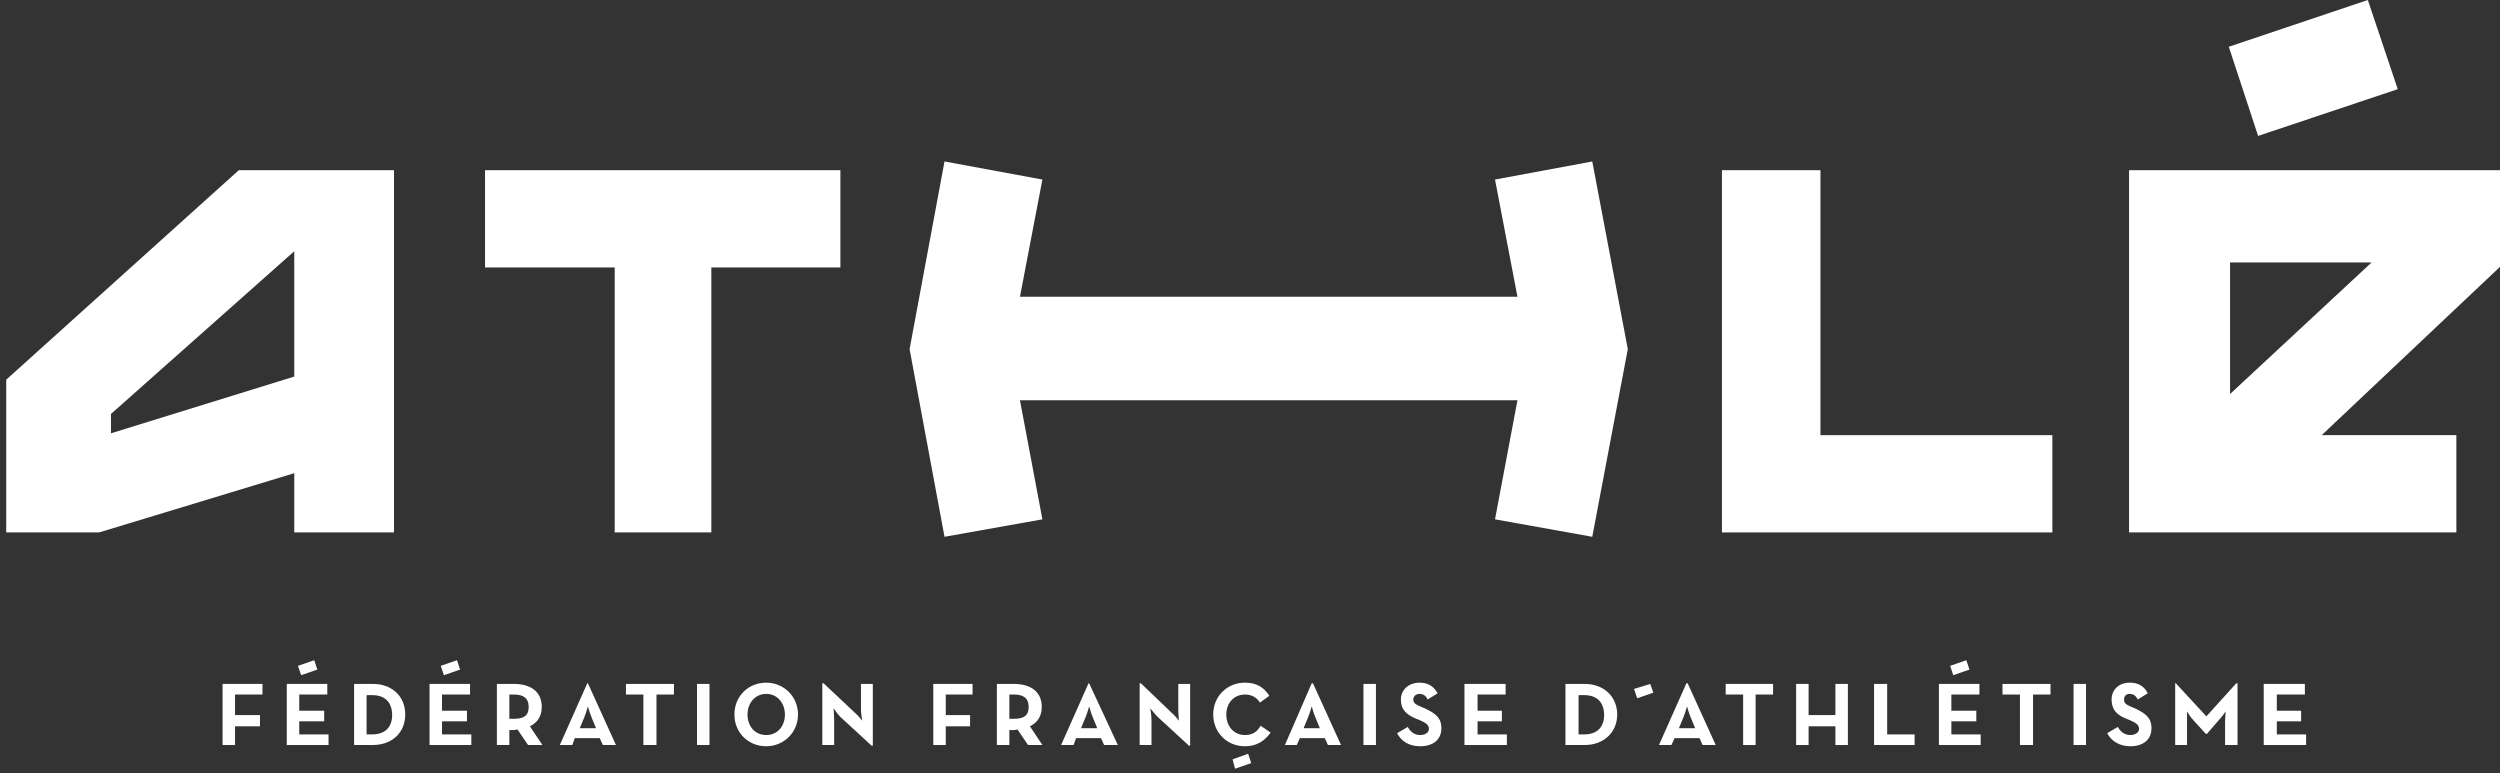
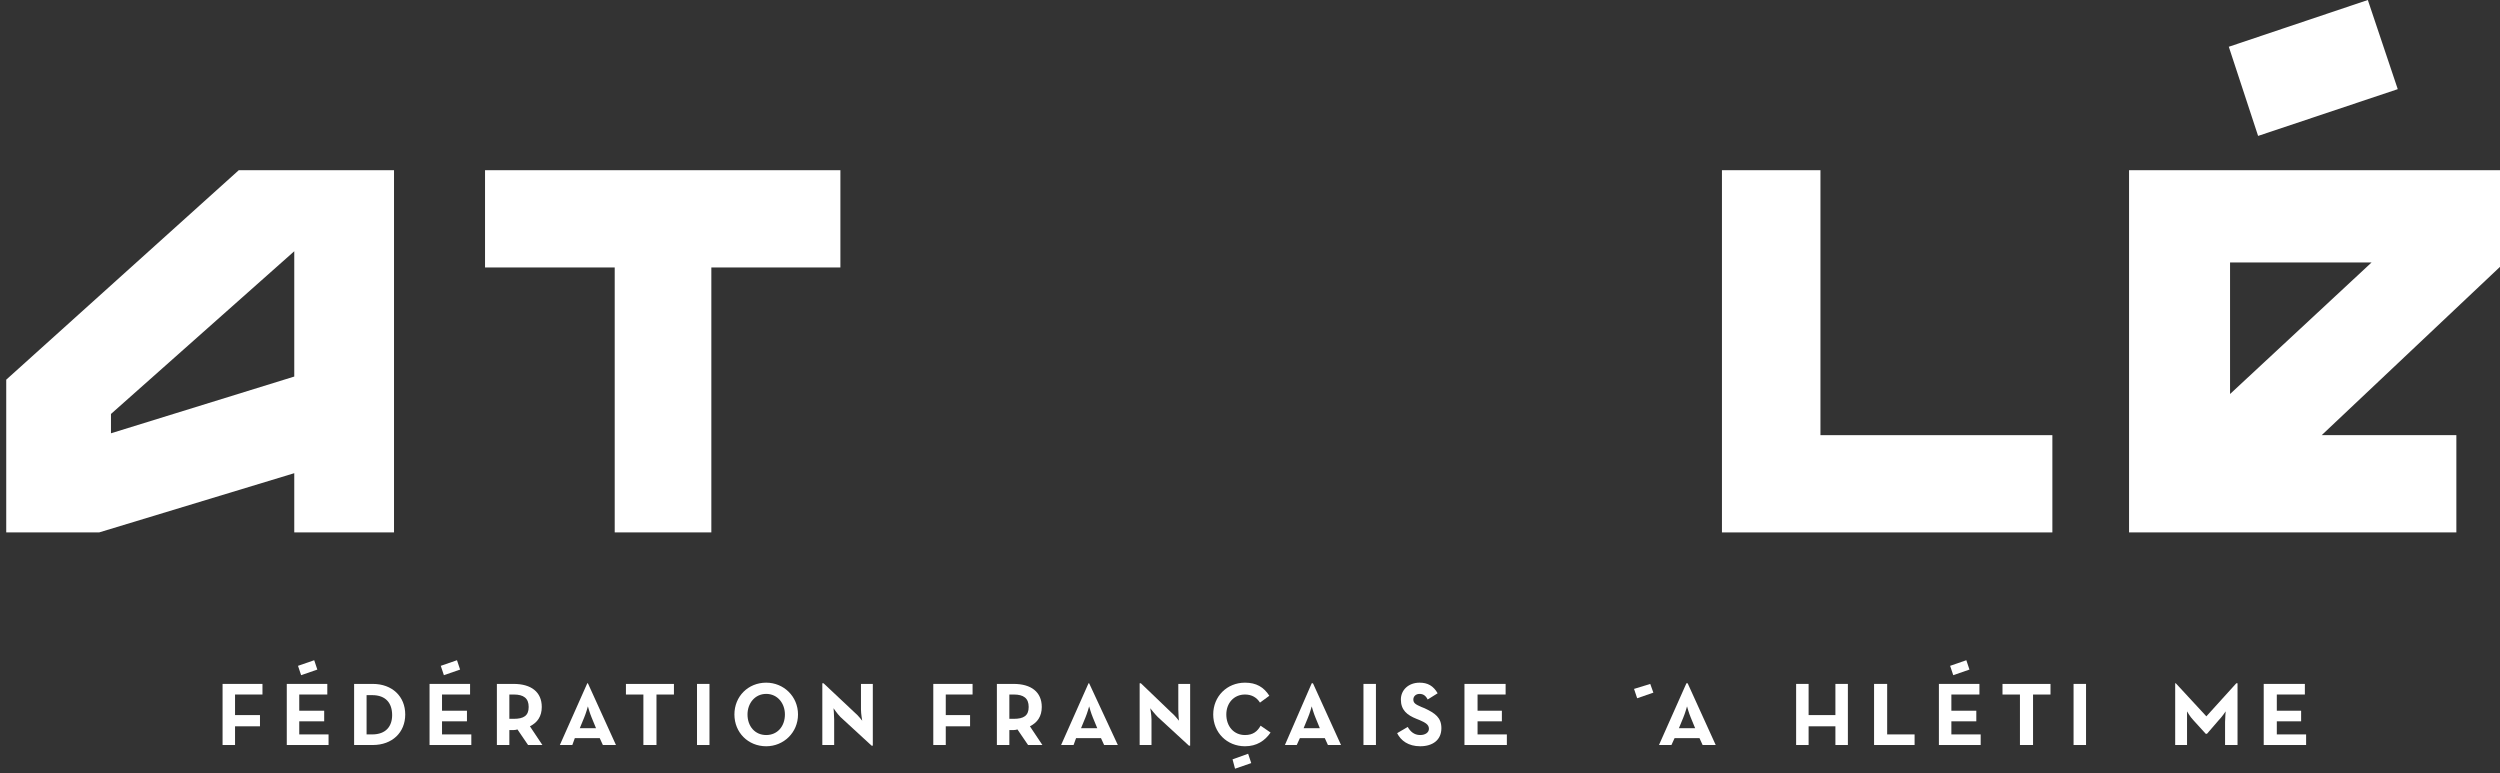
<svg xmlns="http://www.w3.org/2000/svg" version="1.2" viewBox="0 0 401 124" width="401" height="124">
  <rect x="0" y="0" width="401" height="124" fill="#333333" stroke="none" />
  <title>Fédération_française_d'athlétisme_logo_2018-svg</title>
  <style>
		.s0 { fill: #ffffff } 
	</style>
  <g id="layer1">
    <path id="path50" class="s0" d="m134.8 27.3h-57v15.6h20.8v42.5h15.5v-42.5h20.7" />
    <path id="path54" fill-rule="evenodd" class="s0" d="m63.2 27.3v58.1h-16v-9.5l-31.3 9.5h-14.9v-24.5l37.3-33.6c0 0 24.9 0 24.9 0zm-16 13l-29.4 26.1v3.1l29.4-9.1z" />
    <path id="path58" fill-rule="evenodd" class="s0" d="m401 42.8l-28.6 27h21.6v15.6h-52.5v-58.1h59.5zm-43.3-0.7v21.1l22.7-21.1z" />
    <path id="path62" class="s0" d="m384.6 14.3l-4.8-14.3-22.3 7.5 4.7 14.3" />
    <path id="path66" class="s0" d="m292 69.8v-42.5h-15.8v58.1h53v-15.6" />
-     <path id="path70" class="s0" d="m261.1 56l-5.7-30.1-15.6 2.9 3.6 18.8h-79.8l3.6-18.8-15.7-2.9-5.6 30.1 5.6 30.1 15.7-2.8-3.6-19.1h79.8l-3.6 19.1 15.6 2.8" />
    <path id="path74" class="s0" d="m35.7 109.7h6.4v1.7h-4.4v3.3h4v1.8h-4v3h-2" />
    <path id="path78" fill-rule="evenodd" class="s0" d="m56.8 109.7h3c3.1 0 5.2 2 5.2 4.9 0 2.9-2.1 4.9-5.2 4.9h-3zm2.9 8.1c2.2 0 3.2-1.3 3.2-3.1 0-1.9-1-3.2-3.2-3.2h-0.9v6.3z" />
    <path id="path82" fill-rule="evenodd" class="s0" d="m87 119.5h-2.3l-1.7-2.5q-0.3 0.1-0.6 0.1h-0.7v2.4h-2v-9.8h2.7c2.8 0 4.5 1.3 4.5 3.7 0 1.5-0.7 2.5-1.9 3.1 0 0 2 3 2 3zm-4.6-4.2c1.6 0 2.4-0.5 2.4-1.9 0-1.4-0.8-2-2.4-2h-0.7v3.9z" />
    <path id="path86" fill-rule="evenodd" class="s0" d="m94.2 109.6h0.1l4.5 9.9h-2.1l-0.5-1.1h-4l-0.4 1.1h-2zm1.4 7.2l-0.7-1.7c-0.3-0.7-0.6-1.8-0.6-1.8 0 0-0.3 1.1-0.6 1.8l-0.7 1.7z" />
    <path id="path90" class="s0" d="m103.2 111.4h-2.8v-1.7h7.7v1.7h-2.8v8.1h-2.1" />
    <path id="path92" class="s0" d="m111.8 119.5h2v-9.8h-2z" />
    <path id="path96" fill-rule="evenodd" class="s0" d="m117.8 114.6c0-2.9 2.2-5.1 5.1-5.1 2.8 0 5.1 2.2 5.1 5.1 0 2.9-2.3 5.1-5.1 5.1-2.9 0-5.1-2.2-5.1-5.1zm8.1 0c0-1.8-1.2-3.3-3-3.3-1.8 0-3 1.5-3 3.3 0 1.9 1.2 3.3 3 3.3 1.8 0 3-1.4 3-3.3z" />
    <path id="path100" class="s0" d="m134.8 115c-0.5-0.5-1.1-1.4-1.1-1.4 0 0 0.1 1.1 0.1 1.8v4.1h-1.9v-9.9h0.2l5 4.7c0.5 0.4 1.2 1.3 1.2 1.3 0 0-0.2-1.1-0.2-1.8v-4.1h1.9v9.9h-0.2" />
    <path id="path104" class="s0" d="m149.7 109.7h6.3v1.7h-4.3v3.3h3.9v1.8h-3.9v3h-2" />
    <path id="path108" fill-rule="evenodd" class="s0" d="m167.2 119.5h-2.3l-1.7-2.5q-0.3 0.1-0.6 0.1h-0.7v2.4h-2v-9.8h2.7c2.8 0 4.5 1.3 4.5 3.7 0 1.5-0.7 2.5-1.9 3.1 0 0 2 3 2 3zm-4.6-4.2c1.6 0 2.4-0.5 2.4-1.9 0-1.4-0.8-2-2.4-2h-0.7v3.9z" />
    <path id="path112" fill-rule="evenodd" class="s0" d="m174.6 109.6h0.1l4.6 9.9h-2.2l-0.5-1.1h-4l-0.4 1.1h-2zm1.4 7.2l-0.7-1.7c-0.3-0.7-0.6-1.8-0.6-1.8 0 0-0.3 1.1-0.6 1.8l-0.7 1.7z" />
    <path id="path116" class="s0" d="m185.7 115c-0.5-0.5-1.2-1.4-1.2-1.4 0 0 0.2 1.1 0.2 1.8v4.1h-1.9v-9.9h0.2l4.9 4.7c0.5 0.4 1.2 1.3 1.2 1.3 0 0-0.1-1.1-0.1-1.8v-4.1h1.9v9.9h-0.2" />
    <path id="path120" fill-rule="evenodd" class="s0" d="m210.4 109.6h0.2l4.5 9.9h-2.1l-0.5-1.1h-4l-0.5 1.1h-1.9zm1.3 7.2l-0.7-1.7c-0.3-0.7-0.6-1.8-0.6-1.8 0 0-0.3 1.1-0.6 1.8l-0.7 1.7z" />
    <path id="path122" class="s0" d="m218.7 119.5h2v-9.8h-2z" />
    <path id="path126" class="s0" d="m224.1 117.6l1.7-1c0.4 0.7 1 1.3 2 1.3 0.8 0 1.4-0.4 1.4-1 0-0.7-0.6-1-1.5-1.4l-0.5-0.2c-1.5-0.6-2.5-1.4-2.5-3.1 0-1.5 1.2-2.7 3-2.7 1.3 0 2.2 0.5 2.9 1.7l-1.6 1c-0.3-0.6-0.7-0.9-1.3-0.9-0.6 0-1 0.4-1 0.9 0 0.6 0.4 0.8 1.3 1.2l0.5 0.2c1.7 0.8 2.7 1.5 2.7 3.2 0 1.9-1.4 2.9-3.4 2.9-1.9 0-3.1-0.9-3.7-2.1z" />
    <path id="path130" class="s0" d="m234.9 109.7h6.6v1.7h-4.5v2.6h3.9v1.7h-3.9v2.1h4.7v1.7h-6.8" />
-     <path id="path134" fill-rule="evenodd" class="s0" d="m251.1 109.7h3.1c3 0 5.2 2 5.2 4.9 0 2.9-2.2 4.9-5.2 4.9h-3.1zm3 8.1c2.2 0 3.2-1.3 3.2-3.1 0-1.9-1-3.2-3.2-3.2h-0.9v6.3z" />
    <path id="path138" fill-rule="evenodd" class="s0" d="m270.5 109.6h0.2l4.5 9.9h-2.1l-0.5-1.1h-4l-0.5 1.1h-2zm1.4 7.2l-0.7-1.7c-0.3-0.7-0.6-1.8-0.6-1.8 0 0-0.3 1.1-0.6 1.8l-0.7 1.7z" />
-     <path id="path142" class="s0" d="m279.6 111.4h-2.8v-1.7h7.6v1.7h-2.8v8.1h-2" />
    <path id="path146" class="s0" d="m288.1 109.7h2v5h4.3v-5h2v9.8h-2v-3h-4.3v3h-2" />
    <path id="path150" class="s0" d="m300.6 109.7h2.1v8.1h4.4v1.7h-6.5" />
    <path id="path154" class="s0" d="m324 111.4h-2.8v-1.7h7.7v1.7h-2.8v8.1h-2.1" />
    <path id="path156" class="s0" d="m332.6 119.5h2v-9.8h-2z" />
-     <path id="path160" class="s0" d="m338 117.6l1.7-1c0.4 0.7 1 1.3 2 1.3 0.8 0 1.4-0.4 1.4-1 0-0.7-0.6-1-1.5-1.4l-0.5-0.2c-1.5-0.6-2.4-1.4-2.4-3.1 0-1.5 1.1-2.7 2.9-2.7 1.3 0 2.3 0.5 2.9 1.7l-1.6 1c-0.3-0.6-0.7-0.9-1.3-0.9-0.6 0-0.9 0.4-0.9 0.9 0 0.6 0.3 0.8 1.2 1.2l0.5 0.2c1.7 0.8 2.7 1.5 2.7 3.2 0 1.9-1.4 2.9-3.4 2.9-1.8 0-3.1-0.9-3.7-2.1z" />
    <path id="path164" class="s0" d="m348.9 109.6h0.1l4.9 5.3 4.8-5.3h0.2v9.9h-2v-3.7c0-0.6 0.1-1.7 0.1-1.7 0 0-0.6 0.9-1.1 1.4l-1.9 2.2h-0.2l-2-2.2c-0.5-0.5-1-1.4-1-1.4 0 0 0 1.1 0 1.7v3.7h-1.9" />
    <path id="path168" class="s0" d="m363.1 109.7h6.6v1.7h-4.5v2.6h3.9v1.7h-3.9v2.1h4.7v1.7h-6.8" />
    <path id="path172" class="s0" d="m46 109.7h6.5v1.7h-4.5v2.6h4v1.7h-4v2.1h4.7v1.7h-6.7" />
    <path id="path176" class="s0" d="m50.9 107.4l-0.5-1.5-2.6 0.9 0.5 1.5" />
    <path id="path180" class="s0" d="m68.9 109.7h6.5v1.7h-4.5v2.6h4v1.7h-4v2.1h4.7v1.7h-6.7" />
    <path id="path184" class="s0" d="m73.8 107.4l-0.5-1.5-2.6 0.9 0.5 1.5" />
    <path id="path188" class="s0" d="m311 109.7h6.5v1.7h-4.5v2.6h4v1.7h-4v2.1h4.7v1.7h-6.7" />
    <path id="path192" class="s0" d="m315.9 107.4l-0.5-1.5-2.6 0.9 0.5 1.5" />
    <path id="path196" class="s0" d="m194.6 114.6c0-2.9 2.2-5.1 5.1-5.1 1.8 0 3 0.7 3.9 2.1l-1.5 1.1c-0.5-0.8-1.3-1.3-2.4-1.3-1.8 0-3 1.4-3 3.2 0 1.9 1.2 3.3 3 3.3 1.3 0 2-0.6 2.5-1.5l1.6 1.1c-0.9 1.3-2.2 2.2-4.1 2.2-2.9 0-5.1-2.2-5.1-5.1z" />
    <path id="path200" class="s0" d="m200.7 122.4l-0.5-1.5-2.5 0.9 0.4 1.5" />
    <path id="path204" class="s0" d="m265.2 111.1l-0.5-1.4-2.6 0.8 0.5 1.5" />
  </g>
</svg>